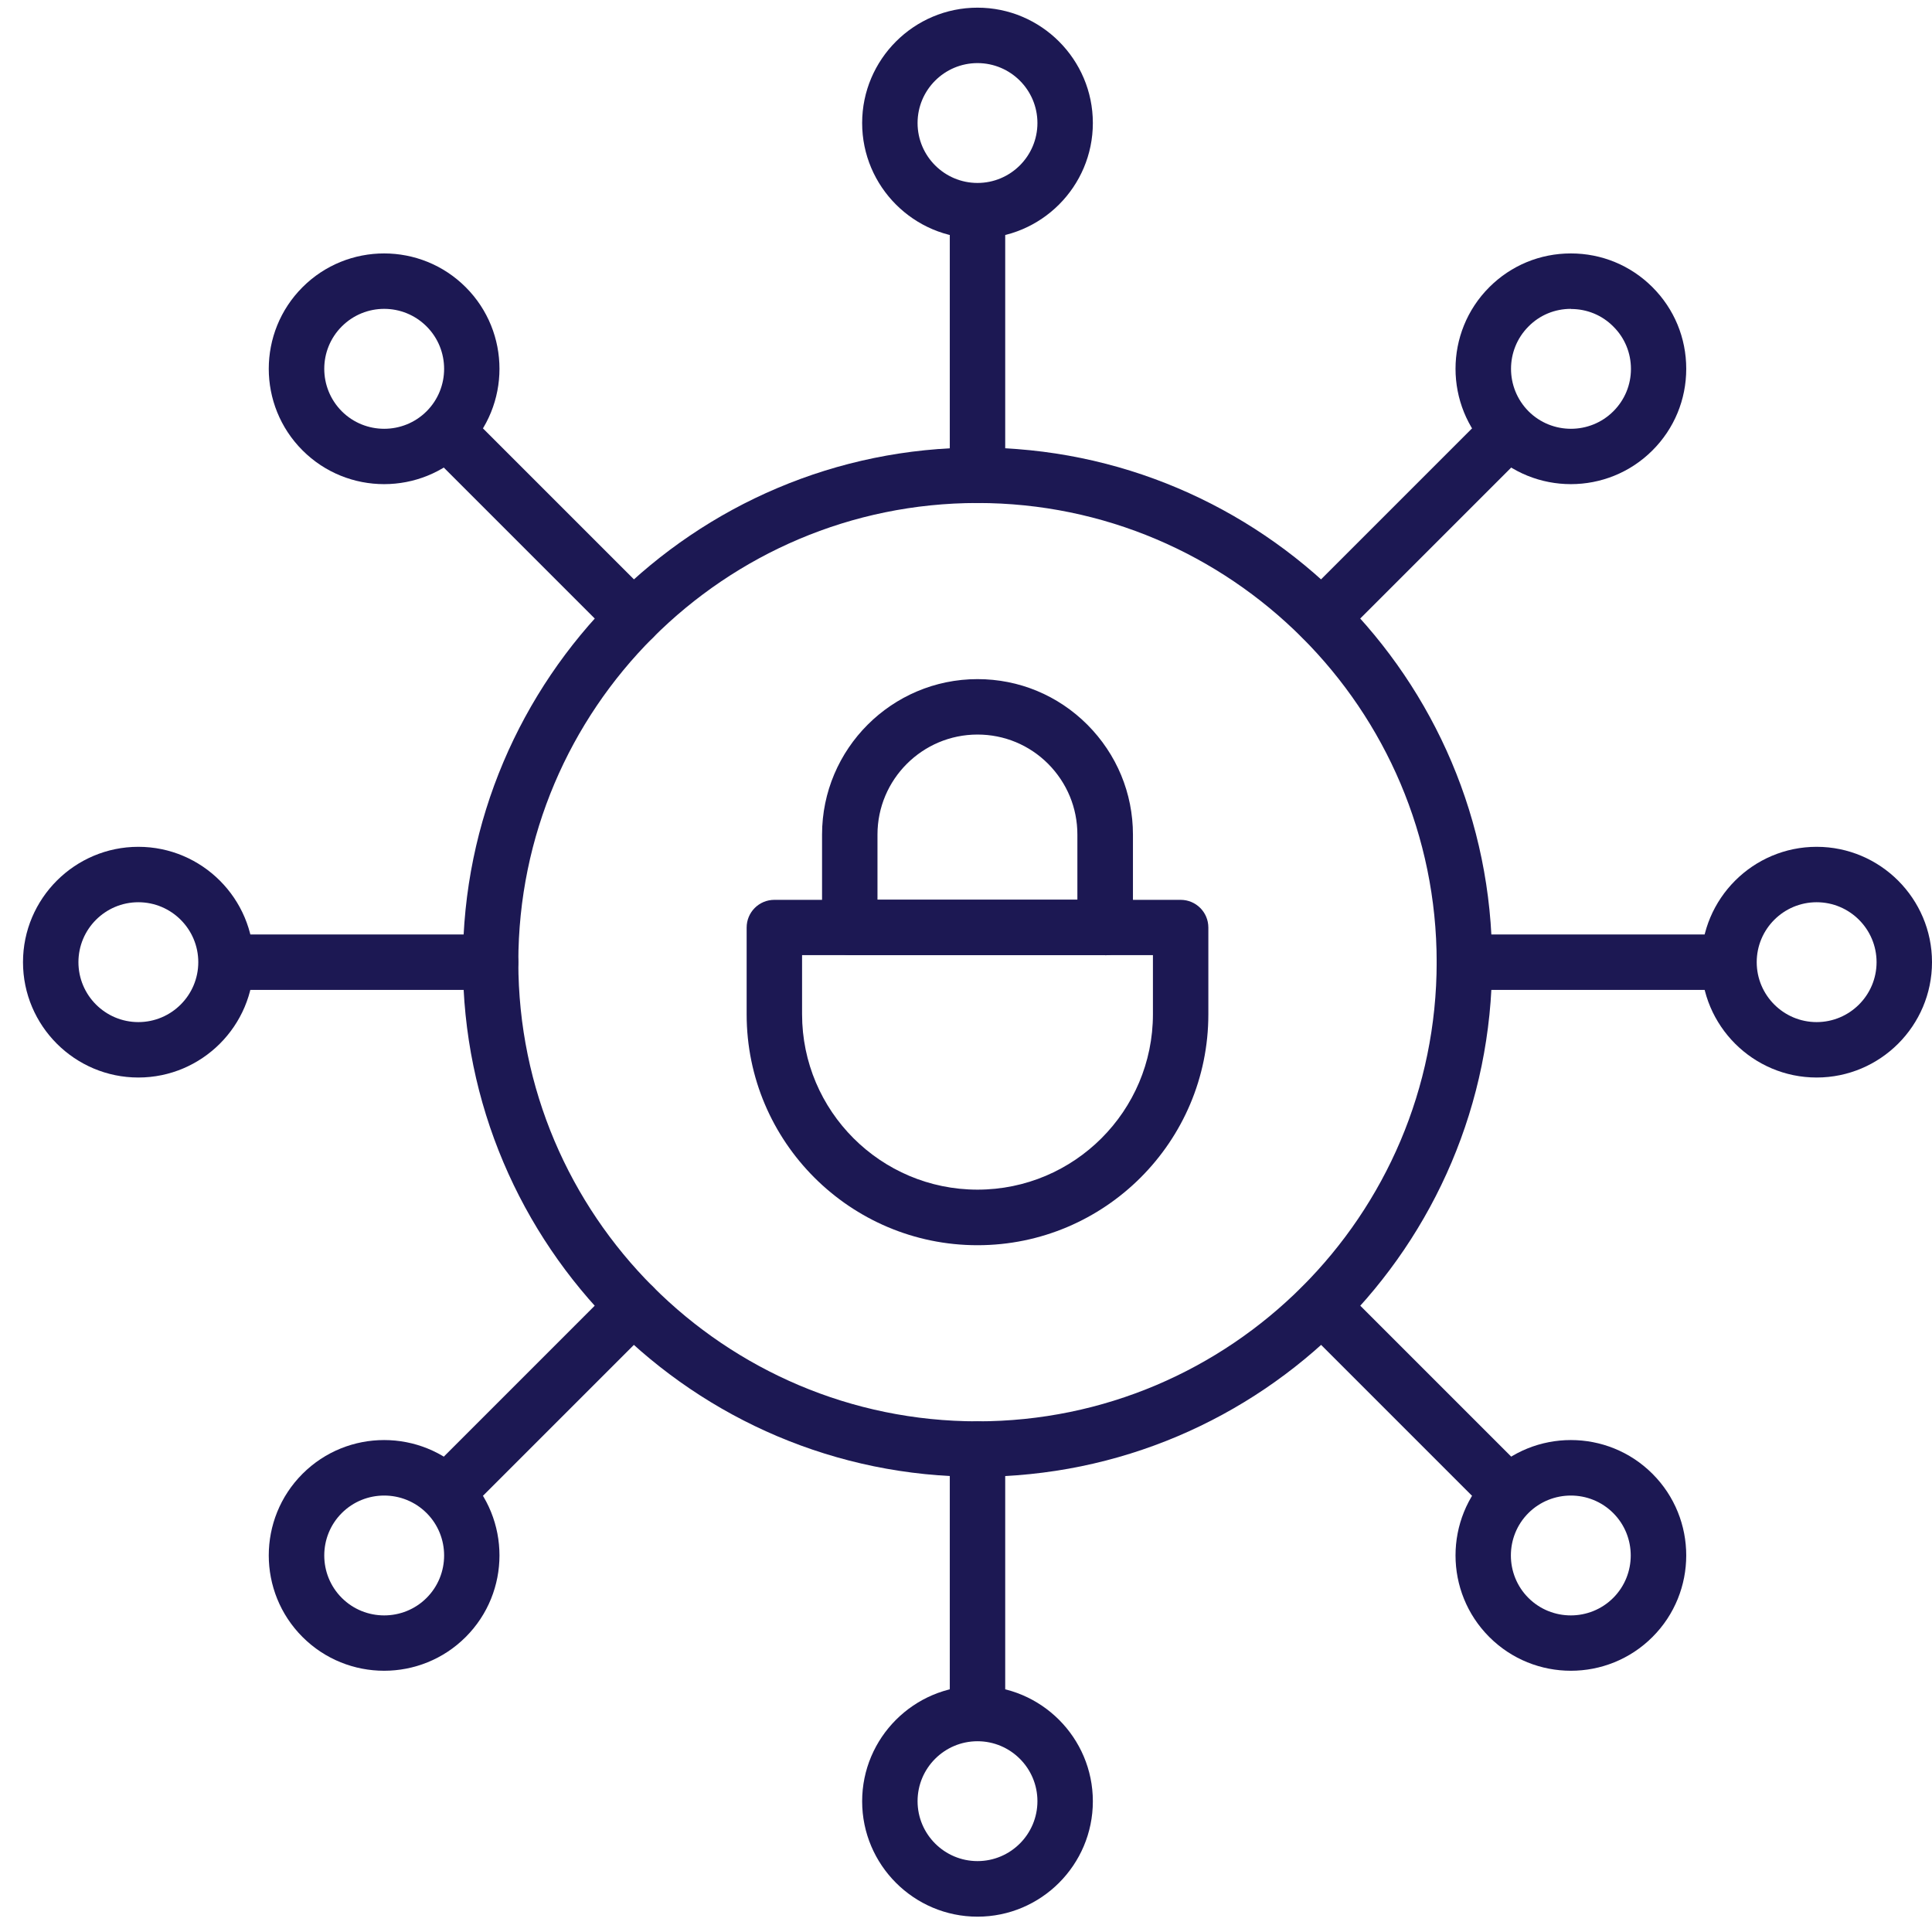
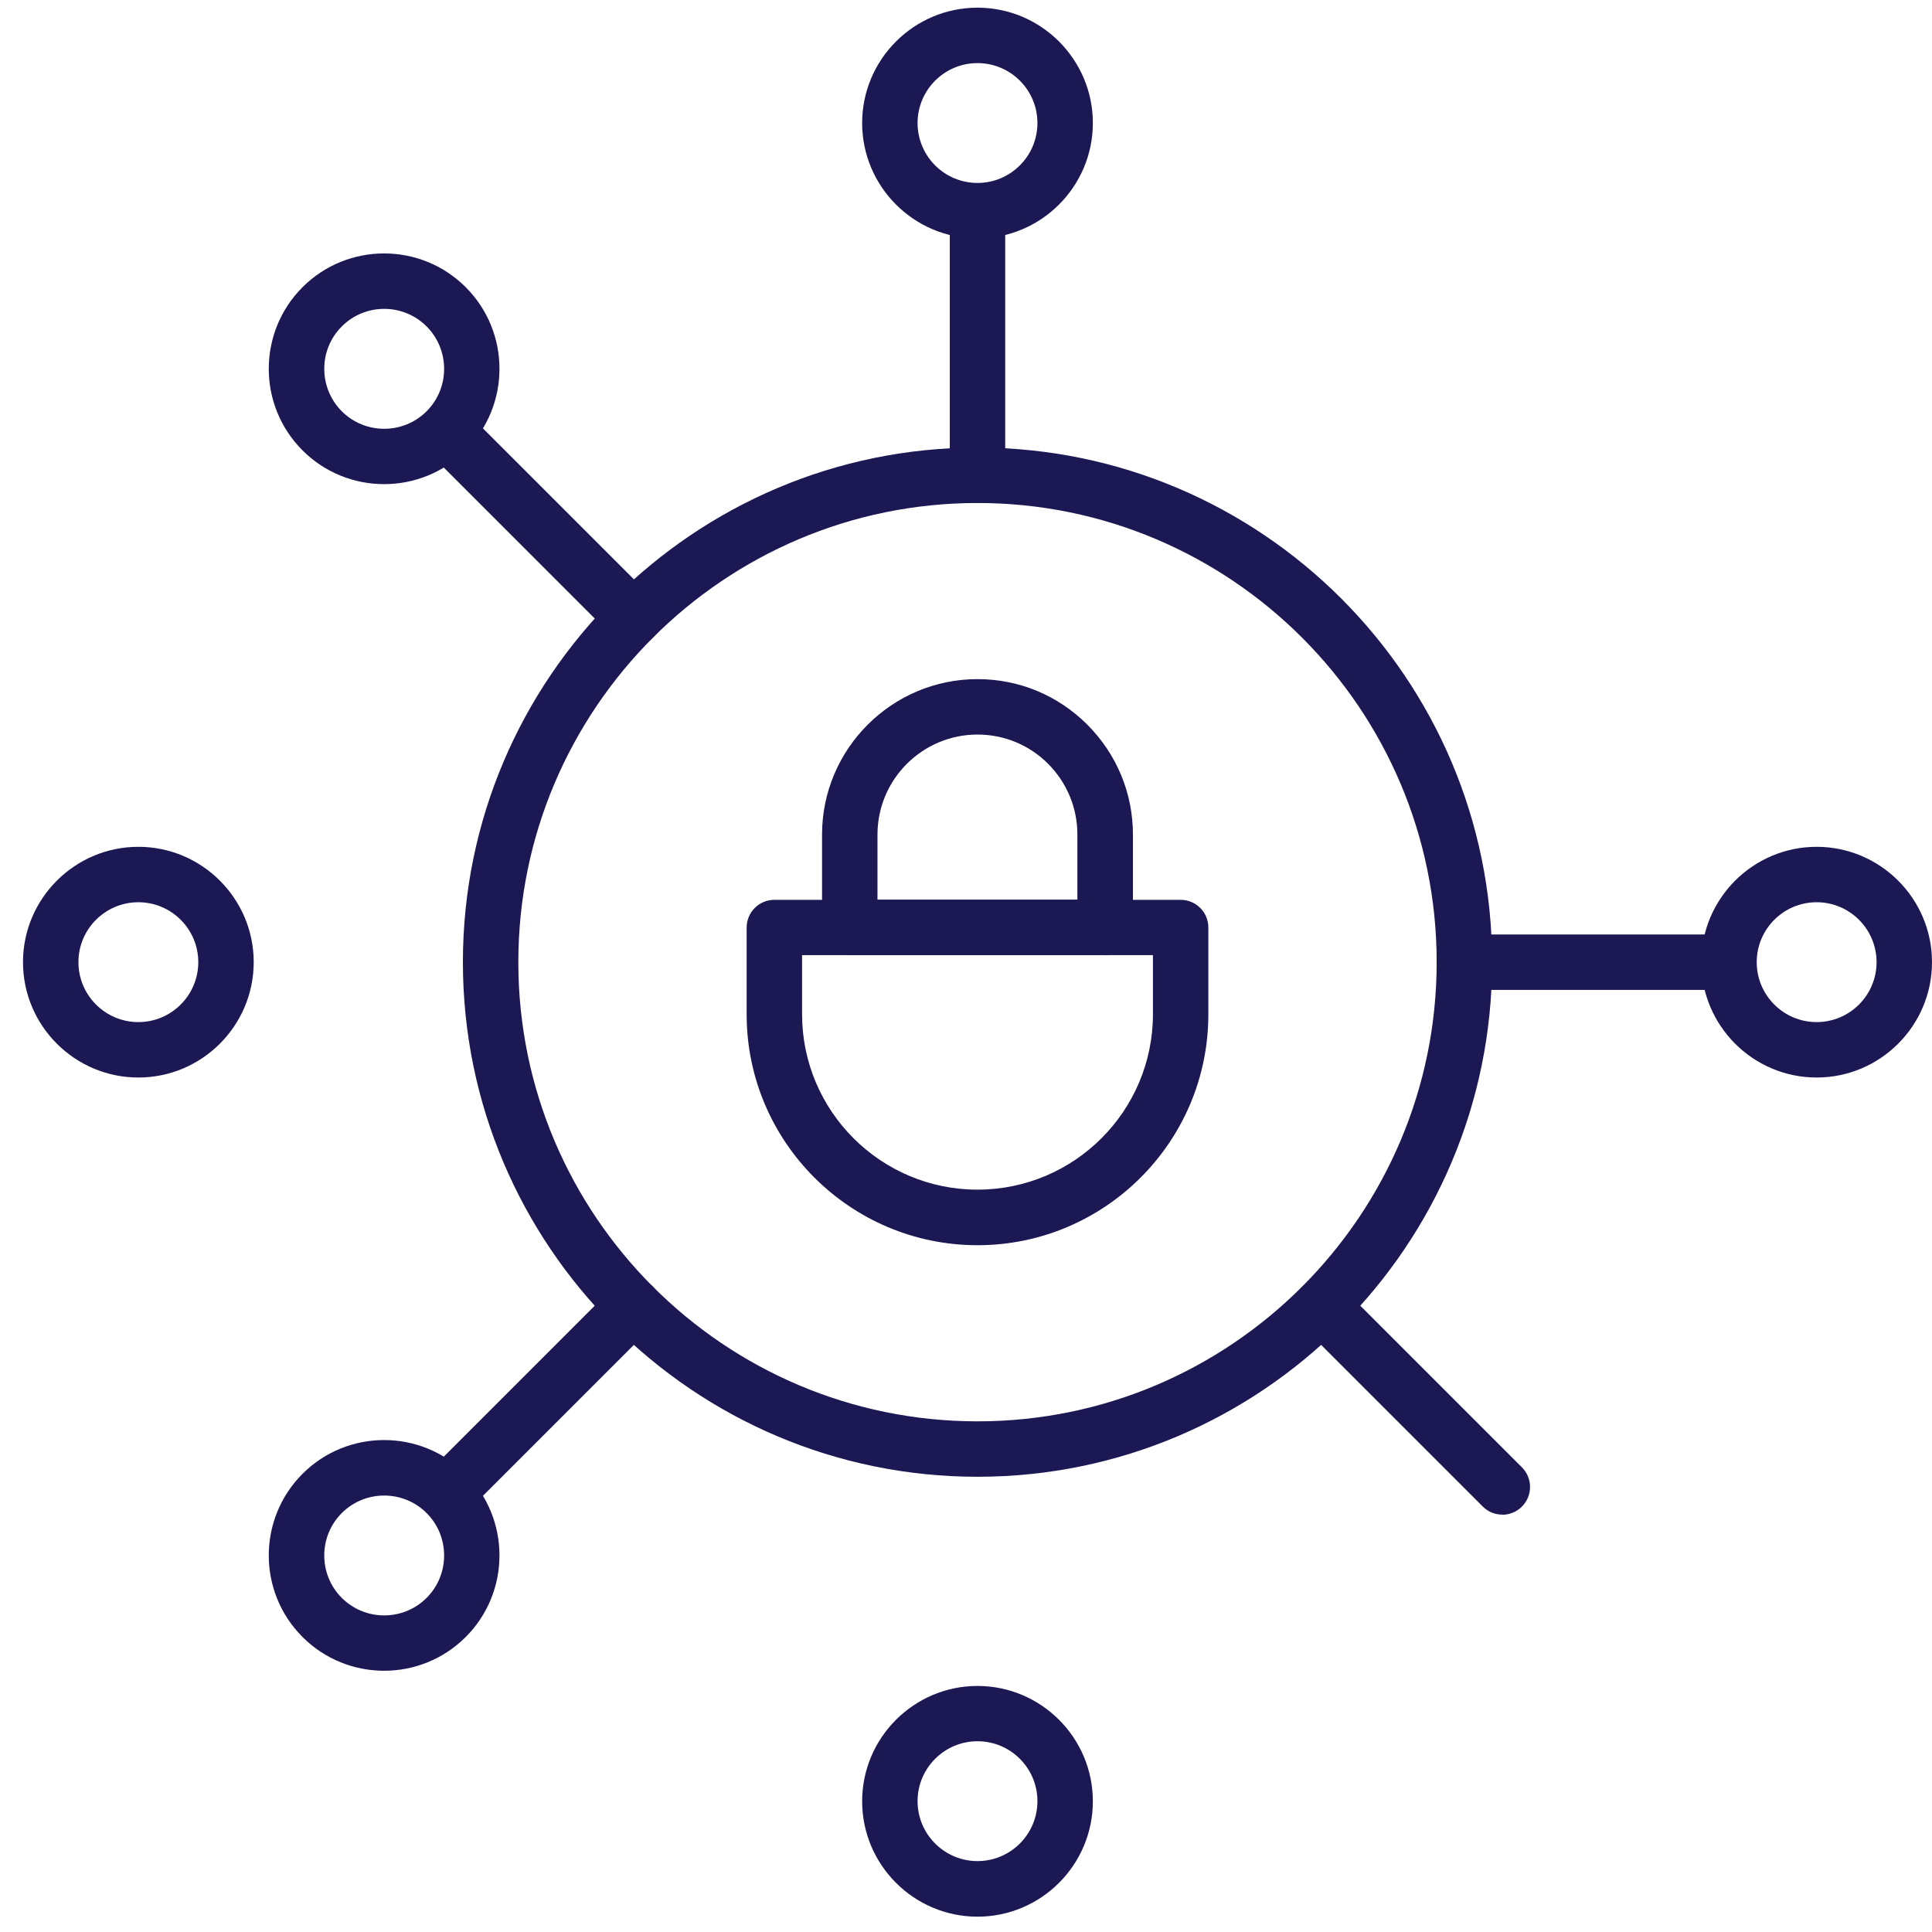
<svg xmlns="http://www.w3.org/2000/svg" width="252" height="252" xml:space="preserve" overflow="hidden">
  <defs>
    <clipPath id="clip0">
      <rect x="2250" y="1255" width="252" height="252" />
    </clipPath>
    <clipPath id="clip1">
      <rect x="2250" y="1255" width="252" height="252" />
    </clipPath>
  </defs>
  <g clip-path="url(#clip0)" transform="translate(-2250 -1255)">
    <g clip-path="url(#clip1)">
      <g>
        <g>
          <g>
            <path d="M124.5 64.608C122.5 64.608 120.885 62.993 120.885 60.993L120.885 27.707C120.885 25.707 122.5 24.093 124.5 24.093 126.5 24.093 128.115 25.707 128.115 27.707L128.115 60.993C128.115 62.993 126.5 64.608 124.5 64.608Z" fill="#1C1853" fill-rule="nonzero" fill-opacity="1" transform="matrix(1 0 0 1 2253 1256)" />
            <path d="M124.5 30.093C116.206 30.093 109.454 23.34 109.454 15.046 109.454 6.753 116.206 0 124.5 0 132.794 0 139.546 6.753 139.546 15.046 139.546 23.34 132.794 30.093 124.5 30.093ZM124.5 7.23C120.188 7.23 116.683 10.734 116.683 15.046 116.683 19.358 120.188 22.863 124.5 22.863 128.812 22.863 132.317 19.358 132.317 15.046 132.317 10.734 128.812 7.23 124.5 7.23Z" fill="#1C1853" fill-rule="nonzero" fill-opacity="1" transform="matrix(1 0 0 1 2253 1256)" />
            <path d="M79.599 83.214C78.663 83.214 77.746 82.865 77.049 82.15L53.507 58.608C52.094 57.195 52.094 54.901 53.507 53.507 54.919 52.094 57.213 52.094 58.626 53.507L82.168 77.049C83.581 78.462 83.581 80.755 82.168 82.168 81.471 82.865 80.535 83.232 79.618 83.232Z" fill="#1C1853" fill-rule="nonzero" fill-opacity="1" transform="matrix(1 0 0 1 2253 1256)" />
            <path d="M47.103 62.149C43.249 62.149 39.396 60.681 36.46 57.745 30.588 51.873 30.588 42.332 36.46 36.46 42.332 30.588 51.873 30.588 57.745 36.46 63.617 42.332 63.617 51.873 57.745 57.745 54.809 60.681 50.956 62.149 47.103 62.149ZM47.103 39.286C45.103 39.286 43.102 40.056 41.58 41.58 38.533 44.626 38.533 49.58 41.58 52.644 44.626 55.69 49.598 55.69 52.644 52.644 55.69 49.598 55.69 44.626 52.644 41.58 51.121 40.056 49.121 39.286 47.121 39.286Z" fill="#1C1853" fill-rule="nonzero" fill-opacity="1" transform="matrix(1 0 0 1 2253 1256)" />
-             <path d="M60.993 128.115 27.707 128.115C25.707 128.115 24.093 126.5 24.093 124.5 24.093 122.5 25.707 120.885 27.707 120.885L60.993 120.885C62.993 120.885 64.608 122.5 64.608 124.5 64.608 126.5 62.993 128.115 60.993 128.115Z" fill="#1C1853" fill-rule="nonzero" fill-opacity="1" transform="matrix(1 0 0 1 2253 1256)" />
            <path d="M15.046 139.546C6.753 139.546 0 132.794 0 124.5 0 116.206 6.753 109.454 15.046 109.454 23.34 109.454 30.093 116.206 30.093 124.5 30.093 132.794 23.34 139.546 15.046 139.546ZM15.046 116.683C10.734 116.683 7.23 120.188 7.23 124.5 7.23 128.812 10.734 132.317 15.046 132.317 19.358 132.317 22.863 128.812 22.863 124.5 22.863 120.188 19.358 116.683 15.046 116.683Z" fill="#1C1853" fill-rule="nonzero" fill-opacity="1" transform="matrix(1 0 0 1 2253 1256)" />
            <path d="M56.057 196.558C55.14 196.558 54.204 196.209 53.507 195.493 52.094 194.08 52.094 191.787 53.507 190.374L77.049 166.832C78.462 165.419 80.755 165.419 82.168 166.832 83.581 168.245 83.581 170.538 82.168 171.933L58.626 195.475C57.929 196.172 56.993 196.539 56.075 196.539Z" fill="#1C1853" fill-rule="nonzero" fill-opacity="1" transform="matrix(1 0 0 1 2253 1256)" />
            <path d="M47.103 216.925C43.249 216.925 39.396 215.457 36.46 212.521 30.588 206.65 30.588 197.108 36.46 191.236L36.46 191.236C42.332 185.365 51.873 185.365 57.745 191.236 63.617 197.108 63.617 206.65 57.745 212.521 54.809 215.457 50.956 216.925 47.103 216.925ZM41.58 196.356C38.533 199.402 38.533 204.374 41.58 207.42 44.626 210.466 49.598 210.466 52.644 207.42 55.69 204.374 55.69 199.402 52.644 196.356 49.598 193.31 44.626 193.31 41.58 196.356Z" fill="#1C1853" fill-rule="nonzero" fill-opacity="1" transform="matrix(1 0 0 1 2253 1256)" />
-             <path d="M124.5 224.907C122.5 224.907 120.885 223.293 120.885 221.292L120.885 188.007C120.885 186.007 122.5 184.392 124.5 184.392 126.5 184.392 128.115 186.007 128.115 188.007L128.115 221.292C128.115 223.293 126.5 224.907 124.5 224.907Z" fill="#1C1853" fill-rule="nonzero" fill-opacity="1" transform="matrix(1 0 0 1 2253 1256)" />
            <path d="M124.5 249C116.206 249 109.454 242.247 109.454 233.953 109.454 225.66 116.206 218.907 124.5 218.907 132.794 218.907 139.546 225.66 139.546 233.953 139.546 242.247 132.794 249 124.5 249ZM124.5 226.118C120.188 226.118 116.683 229.623 116.683 233.935 116.683 238.247 120.188 241.752 124.5 241.752 128.812 241.752 132.317 238.247 132.317 233.935 132.317 229.623 128.812 226.118 124.5 226.118Z" fill="#1C1853" fill-rule="nonzero" fill-opacity="1" transform="matrix(1 0 0 1 2253 1256)" />
            <path d="M192.943 196.558C192.025 196.558 191.09 196.209 190.392 195.493L166.85 171.951C165.437 170.538 165.437 168.245 166.85 166.85 168.263 165.437 170.557 165.437 171.97 166.85L195.512 190.392C196.925 191.805 196.925 194.099 195.512 195.512 194.814 196.209 193.879 196.576 192.961 196.576Z" fill="#1C1853" fill-rule="nonzero" fill-opacity="1" transform="matrix(1 0 0 1 2253 1256)" />
-             <path d="M201.897 216.925C198.044 216.925 194.191 215.457 191.255 212.521L191.255 212.521C185.383 206.65 185.383 197.108 191.255 191.236 197.126 185.365 206.668 185.365 212.54 191.236 218.412 197.108 218.412 206.65 212.54 212.521 209.604 215.457 205.751 216.925 201.897 216.925ZM196.356 207.42C199.402 210.466 204.374 210.466 207.42 207.42 210.466 204.374 210.466 199.402 207.42 196.356 204.374 193.31 199.42 193.31 196.356 196.356 193.31 199.402 193.31 204.374 196.356 207.42Z" fill="#1C1853" fill-rule="nonzero" fill-opacity="1" transform="matrix(1 0 0 1 2253 1256)" />
            <path d="M221.292 128.115 188.007 128.115C186.007 128.115 184.392 126.5 184.392 124.5 184.392 122.5 186.007 120.885 188.007 120.885L221.292 120.885C223.293 120.885 224.907 122.5 224.907 124.5 224.907 126.5 223.293 128.115 221.292 128.115Z" fill="#1C1853" fill-rule="nonzero" fill-opacity="1" transform="matrix(1 0 0 1 2253 1256)" />
            <path d="M233.953 139.546C225.66 139.546 218.907 132.794 218.907 124.5 218.907 116.206 225.66 109.454 233.953 109.454 242.247 109.454 249 116.206 249 124.5 249 132.794 242.247 139.546 233.953 139.546ZM233.953 116.683C229.641 116.683 226.137 120.188 226.137 124.5 226.137 128.812 229.641 132.317 233.953 132.317 238.266 132.317 241.77 128.812 241.77 124.5 241.77 120.188 238.266 116.683 233.953 116.683Z" fill="#1C1853" fill-rule="nonzero" fill-opacity="1" transform="matrix(1 0 0 1 2253 1256)" />
-             <path d="M169.401 83.214C168.483 83.214 167.547 82.865 166.85 82.15 165.437 80.737 165.437 78.443 166.85 77.03L190.392 53.488C191.805 52.075 194.099 52.075 195.512 53.488 196.925 54.901 196.925 57.195 195.512 58.589L171.97 82.131C171.272 82.829 170.336 83.196 169.419 83.196Z" fill="#1C1853" fill-rule="nonzero" fill-opacity="1" transform="matrix(1 0 0 1 2253 1256)" />
-             <path d="M201.897 62.149C198.044 62.149 194.191 60.681 191.255 57.745 185.383 51.873 185.383 42.332 191.255 36.46 194.099 33.616 197.879 32.056 201.897 32.056 205.916 32.056 209.696 33.616 212.54 36.46 215.384 39.304 216.944 43.084 216.944 47.103 216.944 51.121 215.384 54.901 212.54 57.745 209.604 60.681 205.751 62.149 201.897 62.149ZM201.897 39.286C199.805 39.286 197.842 40.093 196.374 41.58 193.328 44.626 193.328 49.58 196.374 52.644 199.42 55.69 204.393 55.69 207.439 52.644 208.925 51.158 209.732 49.194 209.732 47.121 209.732 45.047 208.925 43.066 207.439 41.598 205.971 40.111 204.007 39.304 201.916 39.304Z" fill="#1C1853" fill-rule="nonzero" fill-opacity="1" transform="matrix(1 0 0 1 2253 1256)" />
            <path d="M124.5 191.622C87.489 191.622 57.378 161.51 57.378 124.5 57.378 87.489 87.489 57.378 124.5 57.378 161.51 57.378 191.622 87.489 191.622 124.5 191.622 161.51 161.51 191.622 124.5 191.622ZM124.5 64.608C91.471 64.608 64.608 91.471 64.608 124.5 64.608 157.529 91.471 184.392 124.5 184.392 157.529 184.392 184.392 157.529 184.392 124.5 184.392 91.471 157.529 64.608 124.5 64.608Z" fill="#1C1853" fill-rule="nonzero" fill-opacity="1" transform="matrix(1 0 0 1 2253 1256)" />
            <path d="M124.5 161.419C107.894 161.419 94.389 147.914 94.389 131.308L94.389 119.986C94.389 117.986 96.004 116.371 98.004 116.371L150.996 116.371C152.996 116.371 154.611 117.986 154.611 119.986L154.611 131.308C154.611 147.914 141.106 161.419 124.5 161.419ZM101.618 123.582 101.618 131.289C101.618 143.913 111.876 154.171 124.5 154.171 137.124 154.171 147.382 143.913 147.382 131.289L147.382 123.582 101.618 123.582Z" fill="#1C1853" fill-rule="nonzero" fill-opacity="1" transform="matrix(1 0 0 1 2253 1256)" />
            <path d="M141.143 123.582 107.839 123.582C105.839 123.582 104.224 121.968 104.224 119.968L104.224 107.857C104.224 96.682 113.325 87.581 124.5 87.581 129.913 87.581 134.996 89.691 138.831 93.526 142.666 97.38 144.776 102.462 144.776 107.875L144.776 119.986C144.776 121.986 143.161 123.601 141.161 123.601ZM111.454 116.353 137.528 116.353 137.528 107.857C137.528 104.371 136.17 101.105 133.711 98.627 131.252 96.169 127.986 94.811 124.5 94.811 117.307 94.811 111.454 100.664 111.454 107.857L111.454 116.353Z" fill="#1C1853" fill-rule="nonzero" fill-opacity="1" transform="matrix(1 0 0 1 2253 1256)" />
          </g>
        </g>
      </g>
    </g>
  </g>
</svg>